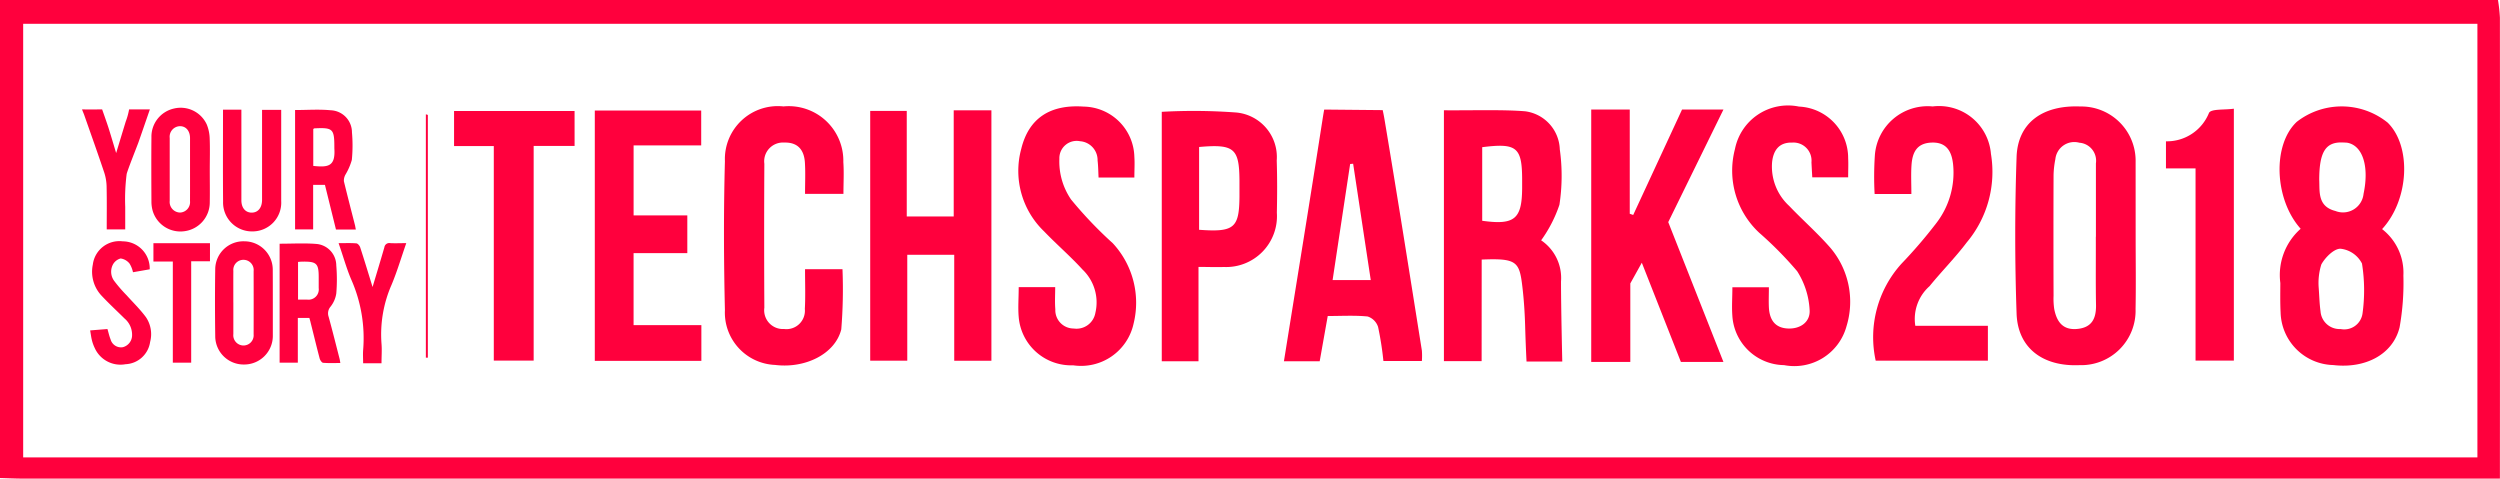
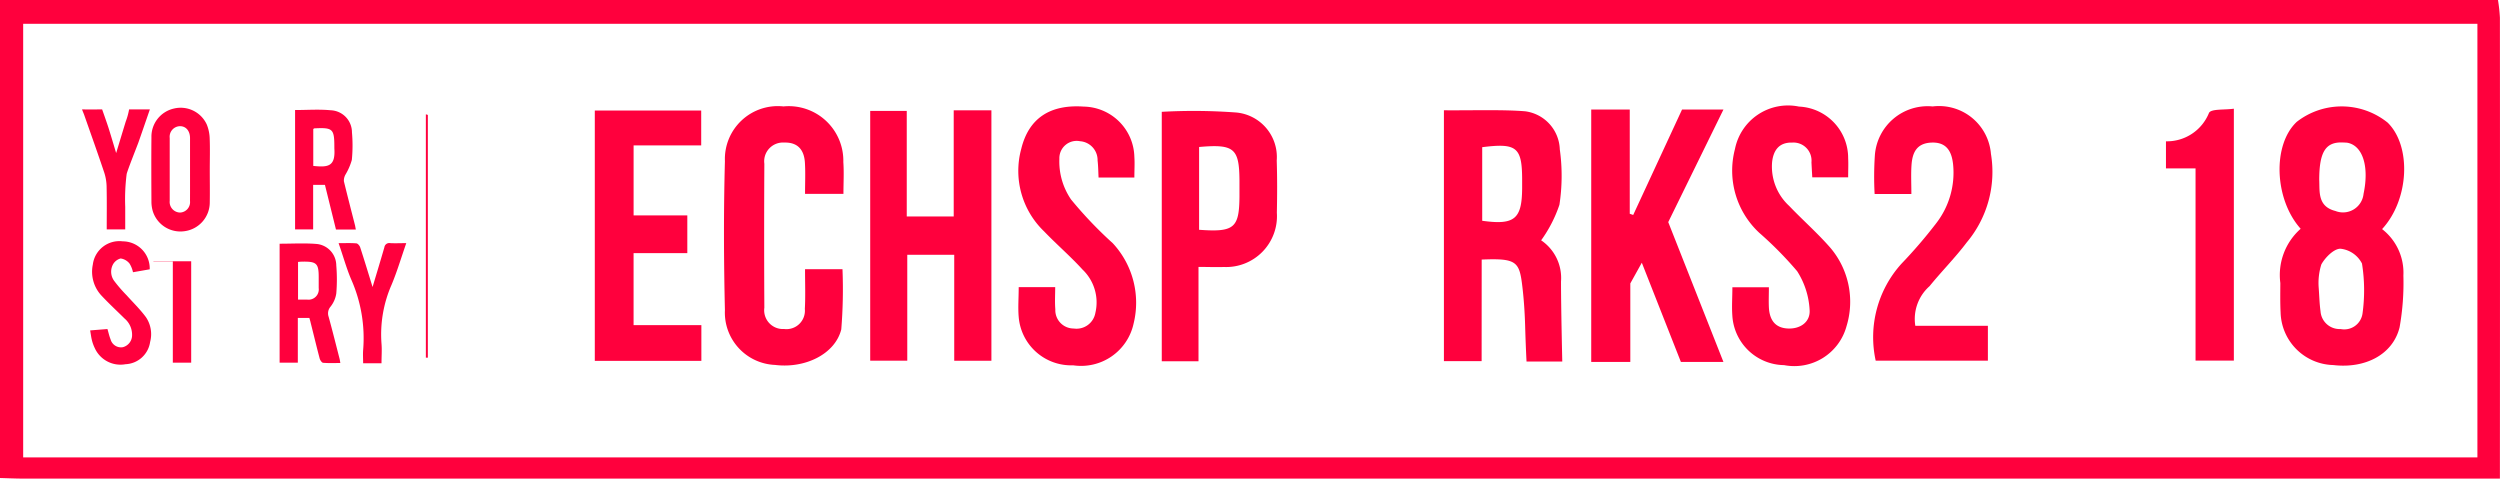
<svg xmlns="http://www.w3.org/2000/svg" width="138.412" height="26.497" viewBox="0 0 138.412 26.497">
  <defs>
    <style>.a{fill:#ff003d;}</style>
  </defs>
  <g transform="translate(-243.823 4646.942)">
    <path class="a" d="M243.823-4620.477v-26.465h138.3a8.876,8.876,0,0,1,.107.982q.009,12.273,0,24.549v.966h-1.376q-67.924,0-135.848,0C244.614-4620.448,244.218-4620.466,243.823-4620.477Zm137.161-25.148H245.106v24.006H380.984Z" transform="translate(0 0)" />
    <path class="a" d="M938.421-4608.019a3.058,3.058,0,0,1,1.179,2.574,13.991,13.991,0,0,1-.21,2.863c-.37,1.506-1.9,2.3-3.674,2.09a2.993,2.993,0,0,1-2.914-2.917c-.028-.542-.016-1.086-.015-1.628a3.415,3.415,0,0,1,1.126-3c-1.464-1.634-1.573-4.656-.213-5.923a4.052,4.052,0,0,1,5.031.048C940.057-4612.606,939.925-4609.65,938.421-4608.019Zm-3.508,3.271c.032.441.042.862.1,1.28a1.057,1.057,0,0,0,1.108.982,1.022,1.022,0,0,0,1.215-.849,9.4,9.4,0,0,0-.028-2.777,1.518,1.518,0,0,0-1.186-.82c-.357-.012-.852.481-1.065.87A3.443,3.443,0,0,0,934.913-4604.748Zm.028-5.99c.033.612-.109,1.462.891,1.714a1.144,1.144,0,0,0,1.563-.949c.319-1.505-.041-2.655-.884-2.825a1.258,1.258,0,0,0-.182-.012C935.322-4612.885,934.94-4612.349,934.941-4610.737Z" transform="translate(-562.714 -26.239)" />
    <path class="a" d="M682.3-4599.747h-2.088v-13.887c1.622.012,3.287-.045,4.5.056a2.2,2.2,0,0,1,1.916,2.11,10.574,10.574,0,0,1-.021,3.066,7.37,7.37,0,0,1-1.012,1.967,2.516,2.516,0,0,1,1.1,2.281c0,1.462.07,4.429.07,4.429h-1.979s-.045-.829-.076-1.933c-.02-.723-.068-1.479-.153-2.194-.164-1.4-.3-1.6-2.254-1.517Zm.032-7.77c1.792.25,2.2-.094,2.211-1.8,0-.15,0-.3,0-.45,0-1.822-.292-2.066-2.211-1.824Z" transform="translate(-356.447 -27.202)" />
-     <path class="a" d="M859.5-4607.559c0,1.327.021,2.657-.005,3.985a3.012,3.012,0,0,1-3.1,3.111c-2.026.091-3.42-.94-3.487-2.85-.1-2.893-.1-5.792,0-8.683.067-1.889,1.448-2.876,3.534-2.787a3.005,3.005,0,0,1,3.056,3.056c0,.03,0,.061,0,.091Zm-2.2-.012q0-2.032,0-4.064a1,1,0,0,0-.916-1.142,1.055,1.055,0,0,0-1.329.907,5.014,5.014,0,0,0-.1.889q-.012,3.343,0,6.684a3.91,3.91,0,0,0,.036.719c.131.69.461,1.187,1.273,1.111s1.051-.577,1.042-1.311C857.283-4605.042,857.3-4606.307,857.295-4607.571Z" transform="translate(-497.437 -26.263)" />
    <path class="a" d="M506.815-4599.744v-13.828h2.023v5.844h2.6v-5.877h2.087v13.865h-2.058v-5.867h-2.6v5.863Z" transform="translate(-214.813 -27.229)" />
-     <path class="a" d="M631.846-4599.9c.723-4.5,1.442-8.916,2.13-13.336.072-.463.1-.6.1-.6l3.239.031s.065.3.1.515c.715,4.264,1.391,8.534,2.069,12.8a3.933,3.933,0,0,1,0,.573h-2.13a17.568,17.568,0,0,0-.295-1.885.9.9,0,0,0-.574-.577c-.718-.072-1.448-.027-2.213-.027-.155.873-.3,1.685-.446,2.507Zm3.833-10.937-.167.015c-.321,2.122-.641,4.241-.971,6.427h2.113C636.321-4606.589,636-4608.711,635.679-4610.833Z" transform="translate(-316.939 -27.04)" />
    <path class="a" d="M467.11-4605.765h2.073a27.476,27.476,0,0,1-.067,3.332c-.348,1.384-2.025,2.174-3.668,1.967a2.9,2.9,0,0,1-2.774-3.037c-.064-2.747-.074-5.5,0-8.243a2.93,2.93,0,0,1,3.241-3.032,3.023,3.023,0,0,1,3.315,3.083c.041.566.006,1.138.006,1.76H467.11c0-.593.027-1.161-.007-1.725-.041-.693-.377-1.139-1.146-1.117a1.039,1.039,0,0,0-1.1,1.174q-.022,3.985,0,7.971a1.038,1.038,0,0,0,1.092,1.177,1.023,1.023,0,0,0,1.15-1.111C467.137-4604.257,467.11-4604.95,467.11-4605.765Z" transform="translate(-178.716 -26.272)" />
    <path class="a" d="M596.961-4604.813v5.222h-2.034V-4613.4a31.768,31.768,0,0,1,4.138.039,2.476,2.476,0,0,1,2.227,2.657c.031.964.027,1.93.007,2.895a2.816,2.816,0,0,1-2.94,3C597.942-4604.793,597.522-4604.813,596.961-4604.813Zm.033-6.64v4.584c1.941.143,2.217-.1,2.235-1.816,0-.3,0-.6,0-.905C599.217-4611.377,598.94-4611.625,596.995-4611.453Z" transform="translate(-286.783 -27.351)" />
    <path class="a" d="M551.612-4604.814h2.021c0,.414-.028.823.007,1.228a1.016,1.016,0,0,0,1.017,1.062,1.061,1.061,0,0,0,1.2-.866,2.514,2.514,0,0,0-.713-2.4c-.671-.737-1.435-1.392-2.127-2.113a4.639,4.639,0,0,1-1.263-4.569c.408-1.668,1.566-2.471,3.462-2.338a2.853,2.853,0,0,1,2.8,2.788c.025.358,0,.719,0,1.139h-1.982c-.016-.308-.017-.628-.054-.944a1.047,1.047,0,0,0-.97-1.066.958.958,0,0,0-1.146.976,3.714,3.714,0,0,0,.648,2.251,22.452,22.452,0,0,0,2.31,2.422,4.84,4.84,0,0,1,1.149,4.457,2.975,2.975,0,0,1-3.345,2.3,2.915,2.915,0,0,1-3.015-2.691C551.568-4603.691,551.612-4604.207,551.612-4604.814Z" transform="translate(-251.389 -26.23)" />
    <path class="a" d="M767.309-4604.838h2.021c0,.368-.017.745,0,1.119.035.642.307,1.115,1.02,1.161s1.281-.357,1.235-1.023a4.392,4.392,0,0,0-.69-2.148,20.089,20.089,0,0,0-2.1-2.128,4.7,4.7,0,0,1-1.343-4.636,2.994,2.994,0,0,1,3.543-2.35,2.852,2.852,0,0,1,2.724,2.858c.017.33,0,.662,0,1.059h-1.987c-.014-.256-.031-.542-.045-.829a1,1,0,0,0-1.063-1.095c-.729-.02-1.038.424-1.114,1.06a2.955,2.955,0,0,0,.944,2.447c.751.787,1.576,1.509,2.288,2.327a4.616,4.616,0,0,1,.884,4.34,2.993,2.993,0,0,1-3.456,2.147,2.91,2.91,0,0,1-2.864-2.752C767.27-4603.782,767.309-4604.29,767.309-4604.838Z" transform="translate(-427.573 -26.198)" />
    <path class="a" d="M429.478-4601.657v1.978h-5.9v-13.861h5.891v1.932h-3.743v3.876H428.7v2.087h-2.975v3.988Z" transform="translate(-146.824 -27.283)" />
    <path class="a" d="M812.419-4602.634h4.018v1.932h-6.211a6.064,6.064,0,0,1,1.425-5.368,26.748,26.748,0,0,0,1.893-2.2,4.576,4.576,0,0,0,.966-3.308c-.074-.675-.335-1.231-1.186-1.2s-1.073.579-1.117,1.267c-.033.507-.006,1.018-.006,1.58h-2.035a17.77,17.77,0,0,1,.014-2.148,2.93,2.93,0,0,1,3.2-2.7,2.883,2.883,0,0,1,3.226,2.627,6.07,6.07,0,0,1-1.339,4.9c-.636.845-1.391,1.6-2.059,2.423A2.424,2.424,0,0,0,812.419-4602.634Z" transform="translate(-462.555 -26.27)" />
-     <path class="a" d="M387.726-4611.456h-2.266v11.883h-2.207v-11.878h-2.2v-1.939h6.672Z" transform="translate(-112.091 -27.405)" />
    <path class="a" d="M900.053-4610.794h-1.638v-1.5a2.512,2.512,0,0,0,2.383-1.574c.118-.232.86-.157,1.376-.232v13.945h-2.121Z" transform="translate(-534.674 -26.824)" />
    <path class="a" d="M372.639-4612.354v13.439h-.11v-13.474Z" transform="translate(-105.128 -28.225)" />
    <path class="a" d="M724.717-4613.836v13.974h2.164v-4.348l.637-1.146,2.164,5.495h2.355l-3.056-7.743,3.056-6.231h-2.292L727.041-4608l-.191-.066v-5.771Z" transform="translate(-392.796 -27.041)" />
    <path class="a" d="M268.622-4613.882c.38.011,1.111,0,1.111,0s.261.727.371,1.077c.138.442.269.887.406,1.342.178-.585.353-1.167.531-1.746a3.74,3.74,0,0,0,.186-.673h1.15c-.216.626-.422,1.224-.63,1.819-.1.275-.582,1.476-.655,1.758a11.084,11.084,0,0,0-.08,1.82c0,.407,0,.817,0,1.249h-1.024c0-.791.011-1.57-.006-2.347a2.7,2.7,0,0,0-.128-.79c-.36-1.076-.743-2.145-1.119-3.217C268.707-4613.668,268.622-4613.86,268.622-4613.882Z" transform="translate(-20.256 -27.004)" />
    <path class="a" d="M336.357-4607.157h-1.1l-.611-2.473h-.653v2.465h-1v-6.608c.671,0,1.329-.049,1.976.013a1.223,1.223,0,0,1,1.173,1.226,8.144,8.144,0,0,1-.007,1.524,3.391,3.391,0,0,1-.355.817.67.67,0,0,0-.084.366c.2.82.411,1.637.62,2.454C336.328-4607.312,336.338-4607.25,336.357-4607.157ZM334-4610.679c.837.089,1.235.025,1.167-.976,0-.021,0-.043,0-.065,0-1.012-.081-1.089-1.1-1.039-.018,0-.036.018-.067.035Z" transform="translate(-72.833 -27.077)" />
    <path class="a" d="M329.978-4569.246h-.64v2.476H328.33v-6.587c.69,0,1.368-.041,2.037.013a1.2,1.2,0,0,1,1.1,1.186,9.3,9.3,0,0,1,0,1.559,1.545,1.545,0,0,1-.318.728.569.569,0,0,0-.106.557c.213.772.406,1.55.606,2.326.016.061.023.124.043.236-.336,0-.649.015-.957-.012-.071-.008-.164-.148-.189-.243-.174-.659-.332-1.322-.5-1.985C330.029-4569.076,330-4569.158,329.978-4569.246Zm-.628-3.1v2.083c.182,0,.343,0,.5,0a.569.569,0,0,0,.644-.639c0-.206,0-.411,0-.616,0-.741-.121-.857-.88-.846C329.534-4572.368,329.45-4572.356,329.35-4572.349Z" transform="translate(-69.026 -60.092)" />
    <path class="a" d="M292.782-4610.929c0,.6.01,1.191,0,1.788a1.609,1.609,0,0,1-1.414,1.613,1.6,1.6,0,0,1-1.743-1.117,1.87,1.87,0,0,1-.073-.512c-.006-1.193-.011-2.383,0-3.576a1.594,1.594,0,0,1,1.244-1.587,1.59,1.59,0,0,1,1.82.883,2.223,2.223,0,0,1,.162.786C292.8-4612.078,292.783-4611.5,292.782-4610.929Zm-1.093-.026c0-.574,0-1.148,0-1.724,0-.4-.219-.663-.554-.665a.585.585,0,0,0-.571.654q0,1.74,0,3.479a.587.587,0,0,0,.576.649.578.578,0,0,0,.548-.638C291.691-4609.786,291.689-4610.371,291.689-4610.956Z" transform="translate(-37.345 -26.612)" />
-     <path class="a" d="M312-4570.594c0,.617,0,1.234,0,1.851a1.584,1.584,0,0,1-1.588,1.566,1.572,1.572,0,0,1-1.6-1.521c-.017-1.267-.02-2.534,0-3.8a1.559,1.559,0,0,1,1.617-1.5,1.572,1.572,0,0,1,1.567,1.548C312-4571.829,312-4571.212,312-4570.594Zm-2.186-.018c0,.584,0,1.169,0,1.752a.567.567,0,0,0,.554.63.564.564,0,0,0,.569-.616q.005-1.753,0-3.5a.564.564,0,0,0-.556-.627.558.558,0,0,0-.567.613C309.81-4571.78,309.813-4571.2,309.813-4570.611Z" transform="translate(-53.072 -59.584)" />
-     <path class="a" d="M311.21-4613.8h1.017v.4q0,2.31,0,4.617c0,.424.228.686.574.684s.565-.267.571-.691c0-.065,0-.132,0-.2v-4.8h1.06v.334q0,2.357,0,4.715a1.591,1.591,0,0,1-1.6,1.682,1.6,1.6,0,0,1-1.618-1.646C311.2-4610.394,311.21-4612.083,311.21-4613.8Z" transform="translate(-55.04 -27.071)" />
    <path class="a" d="M274.391-4572.452l-.926.162a1.493,1.493,0,0,0-.193-.482.769.769,0,0,0-.491-.28.686.686,0,0,0-.436.353.856.856,0,0,0,.087.9,8.078,8.078,0,0,0,.678.783c.359.4.751.78,1.069,1.211a1.674,1.674,0,0,1,.235,1.372,1.439,1.439,0,0,1-1.363,1.236,1.562,1.562,0,0,1-1.7-.888,2.382,2.382,0,0,1-.157-.425c-.043-.166-.062-.338-.1-.559l.957-.076c.06.2.1.392.172.569a.6.6,0,0,0,.678.437.683.683,0,0,0,.513-.637,1.181,1.181,0,0,0-.415-.951c-.432-.427-.88-.841-1.294-1.285a1.94,1.94,0,0,1-.464-1.7A1.481,1.481,0,0,1,272.9-4574,1.5,1.5,0,0,1,274.391-4572.452Z" transform="translate(-22.279 -59.58)" />
    <path class="a" d="M346.15-4573.482c.36,0,.674-.015.985.011.078.006.183.132.212.223.243.75.471,1.5.684,2.194.207-.694.437-1.446.654-2.2a.273.273,0,0,1,.324-.23c.28.015.561,0,.888,0-.282.807-.508,1.576-.816,2.31a6.836,6.836,0,0,0-.555,3.258c.029.353,0,.71,0,1.084h-1.017c0-.242-.018-.488,0-.729a8.015,8.015,0,0,0-.666-3.925C346.579-4572.109,346.4-4572.771,346.15-4573.482Z" transform="translate(-83.581 -59.997)" />
-     <path class="a" d="M292.3-4566.85h-1.017v-5.6h-1.074v-1.014h3.131v1H292.3Z" transform="translate(-37.892 -60.014)" />
+     <path class="a" d="M292.3-4566.85h-1.017v-5.6h-1.074v-1.014v1H292.3Z" transform="translate(-37.892 -60.014)" />
  </g>
</svg>